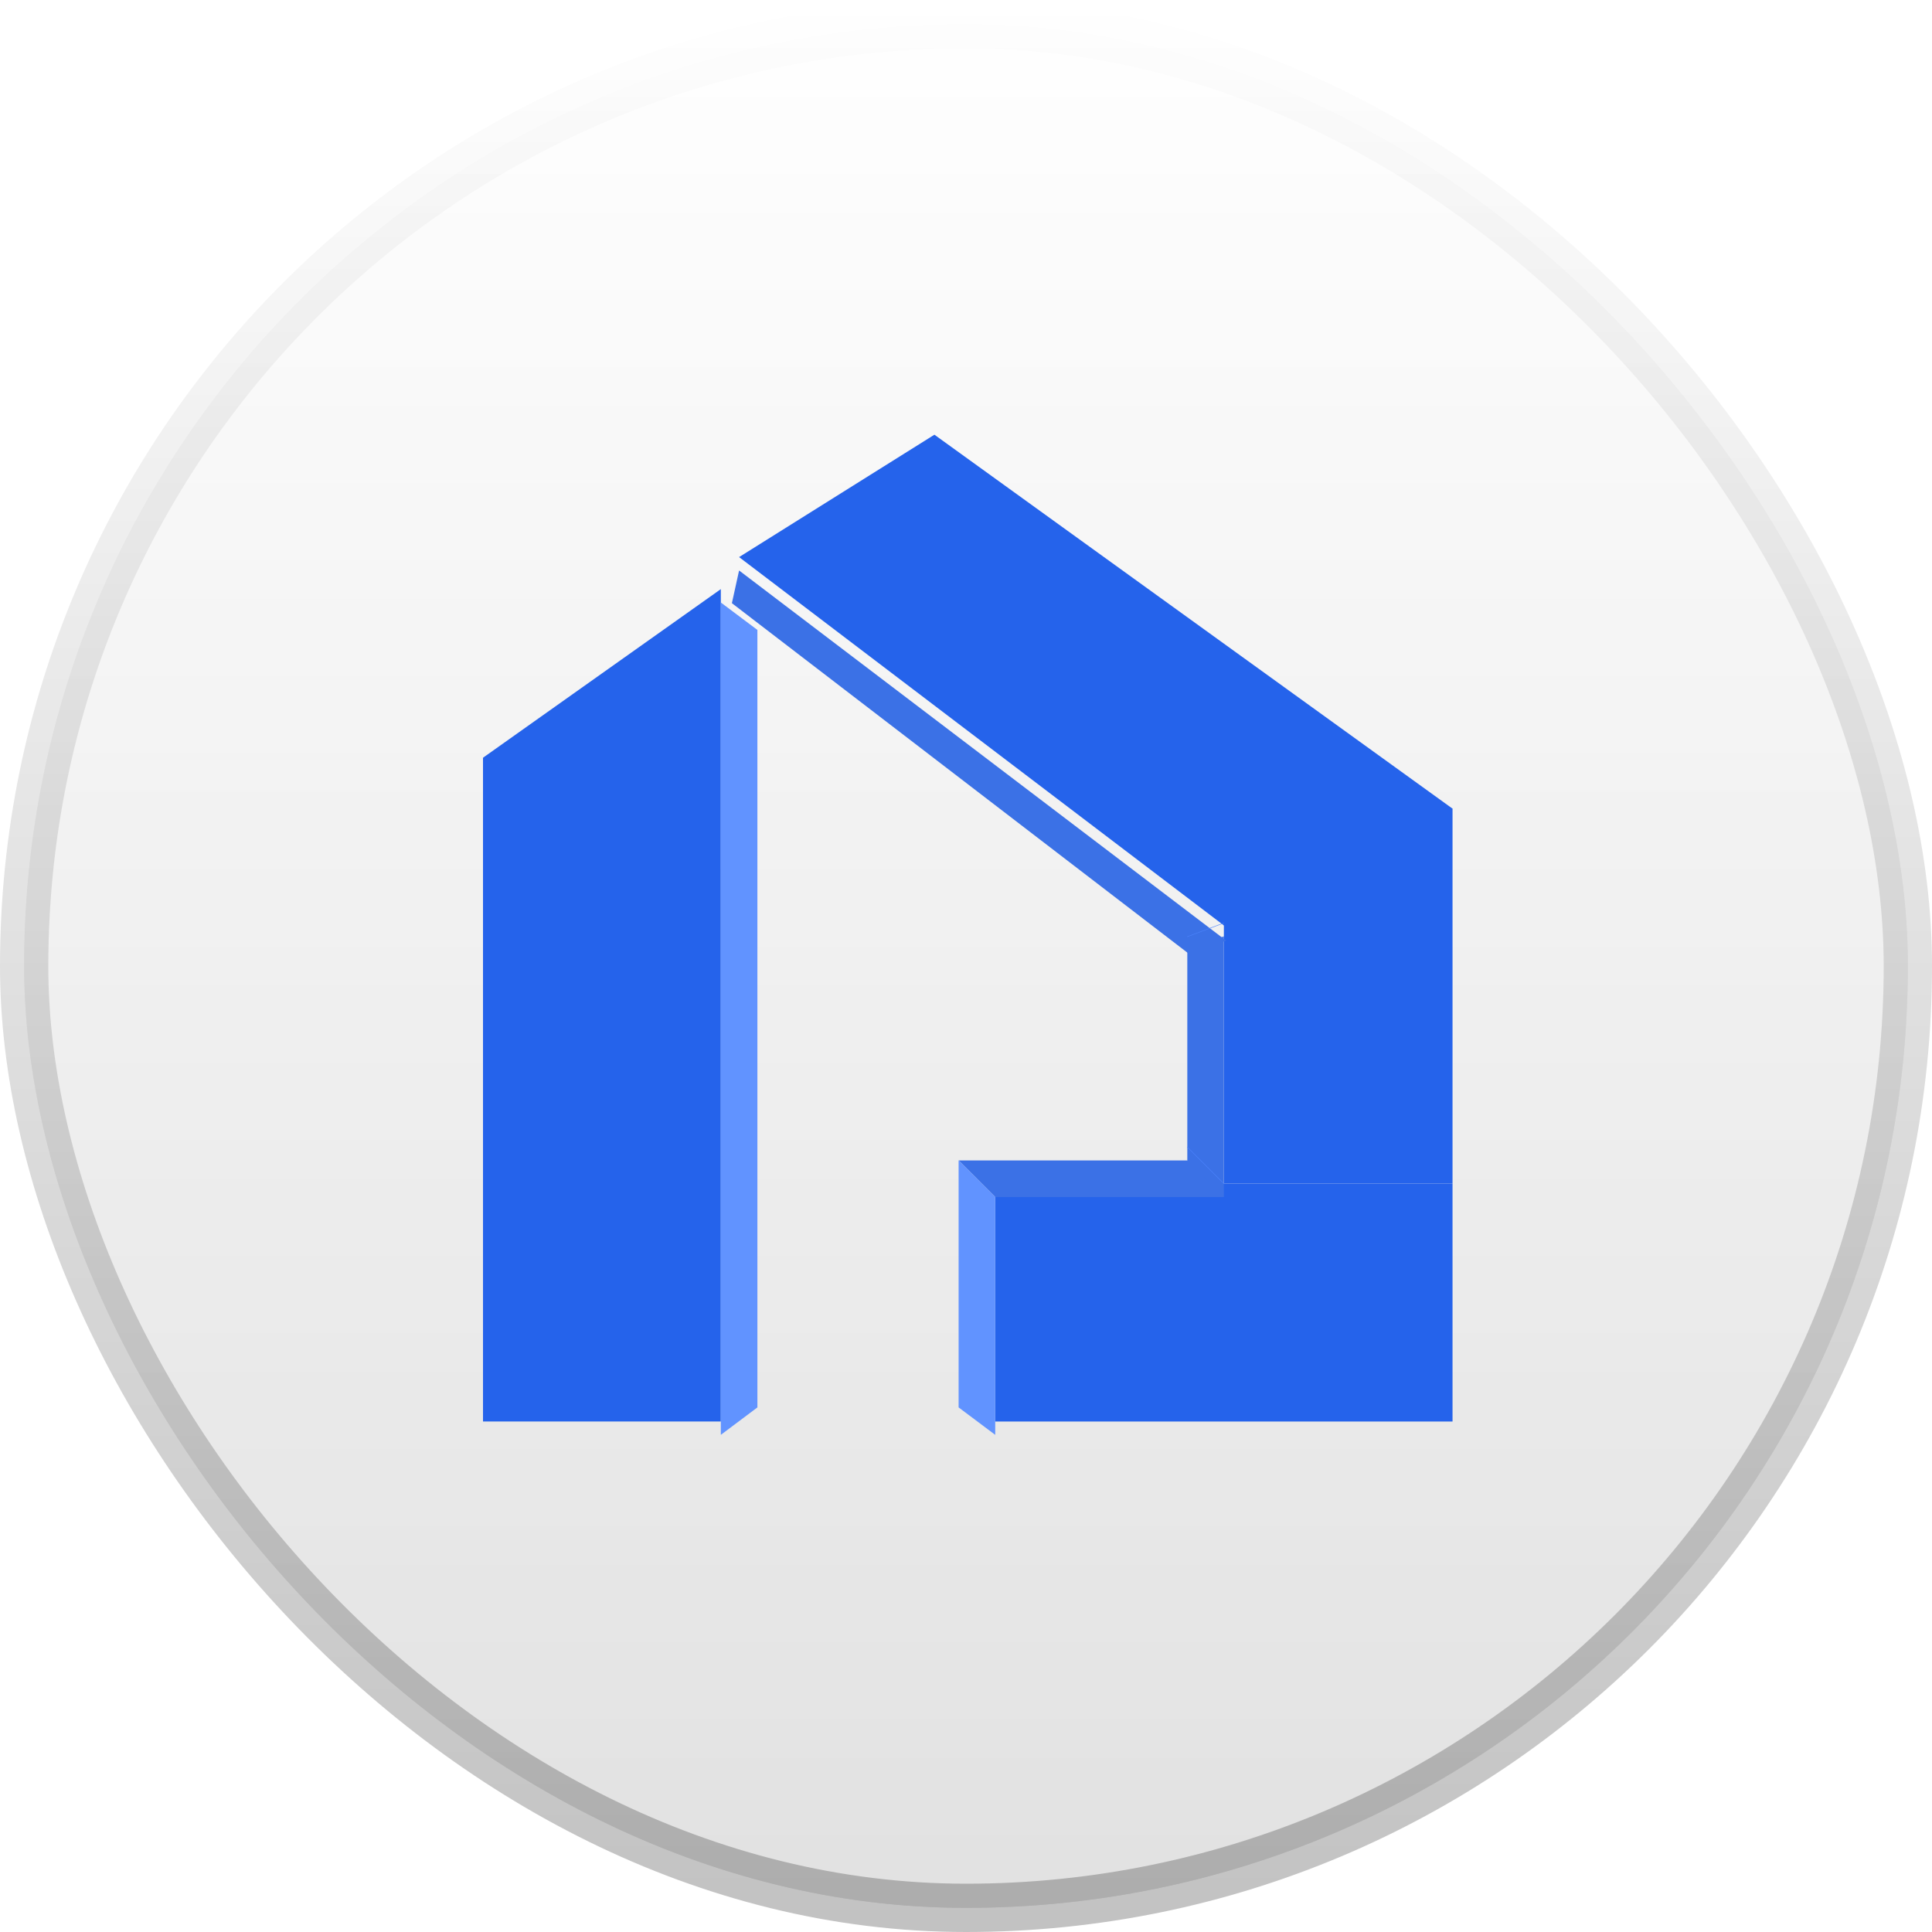
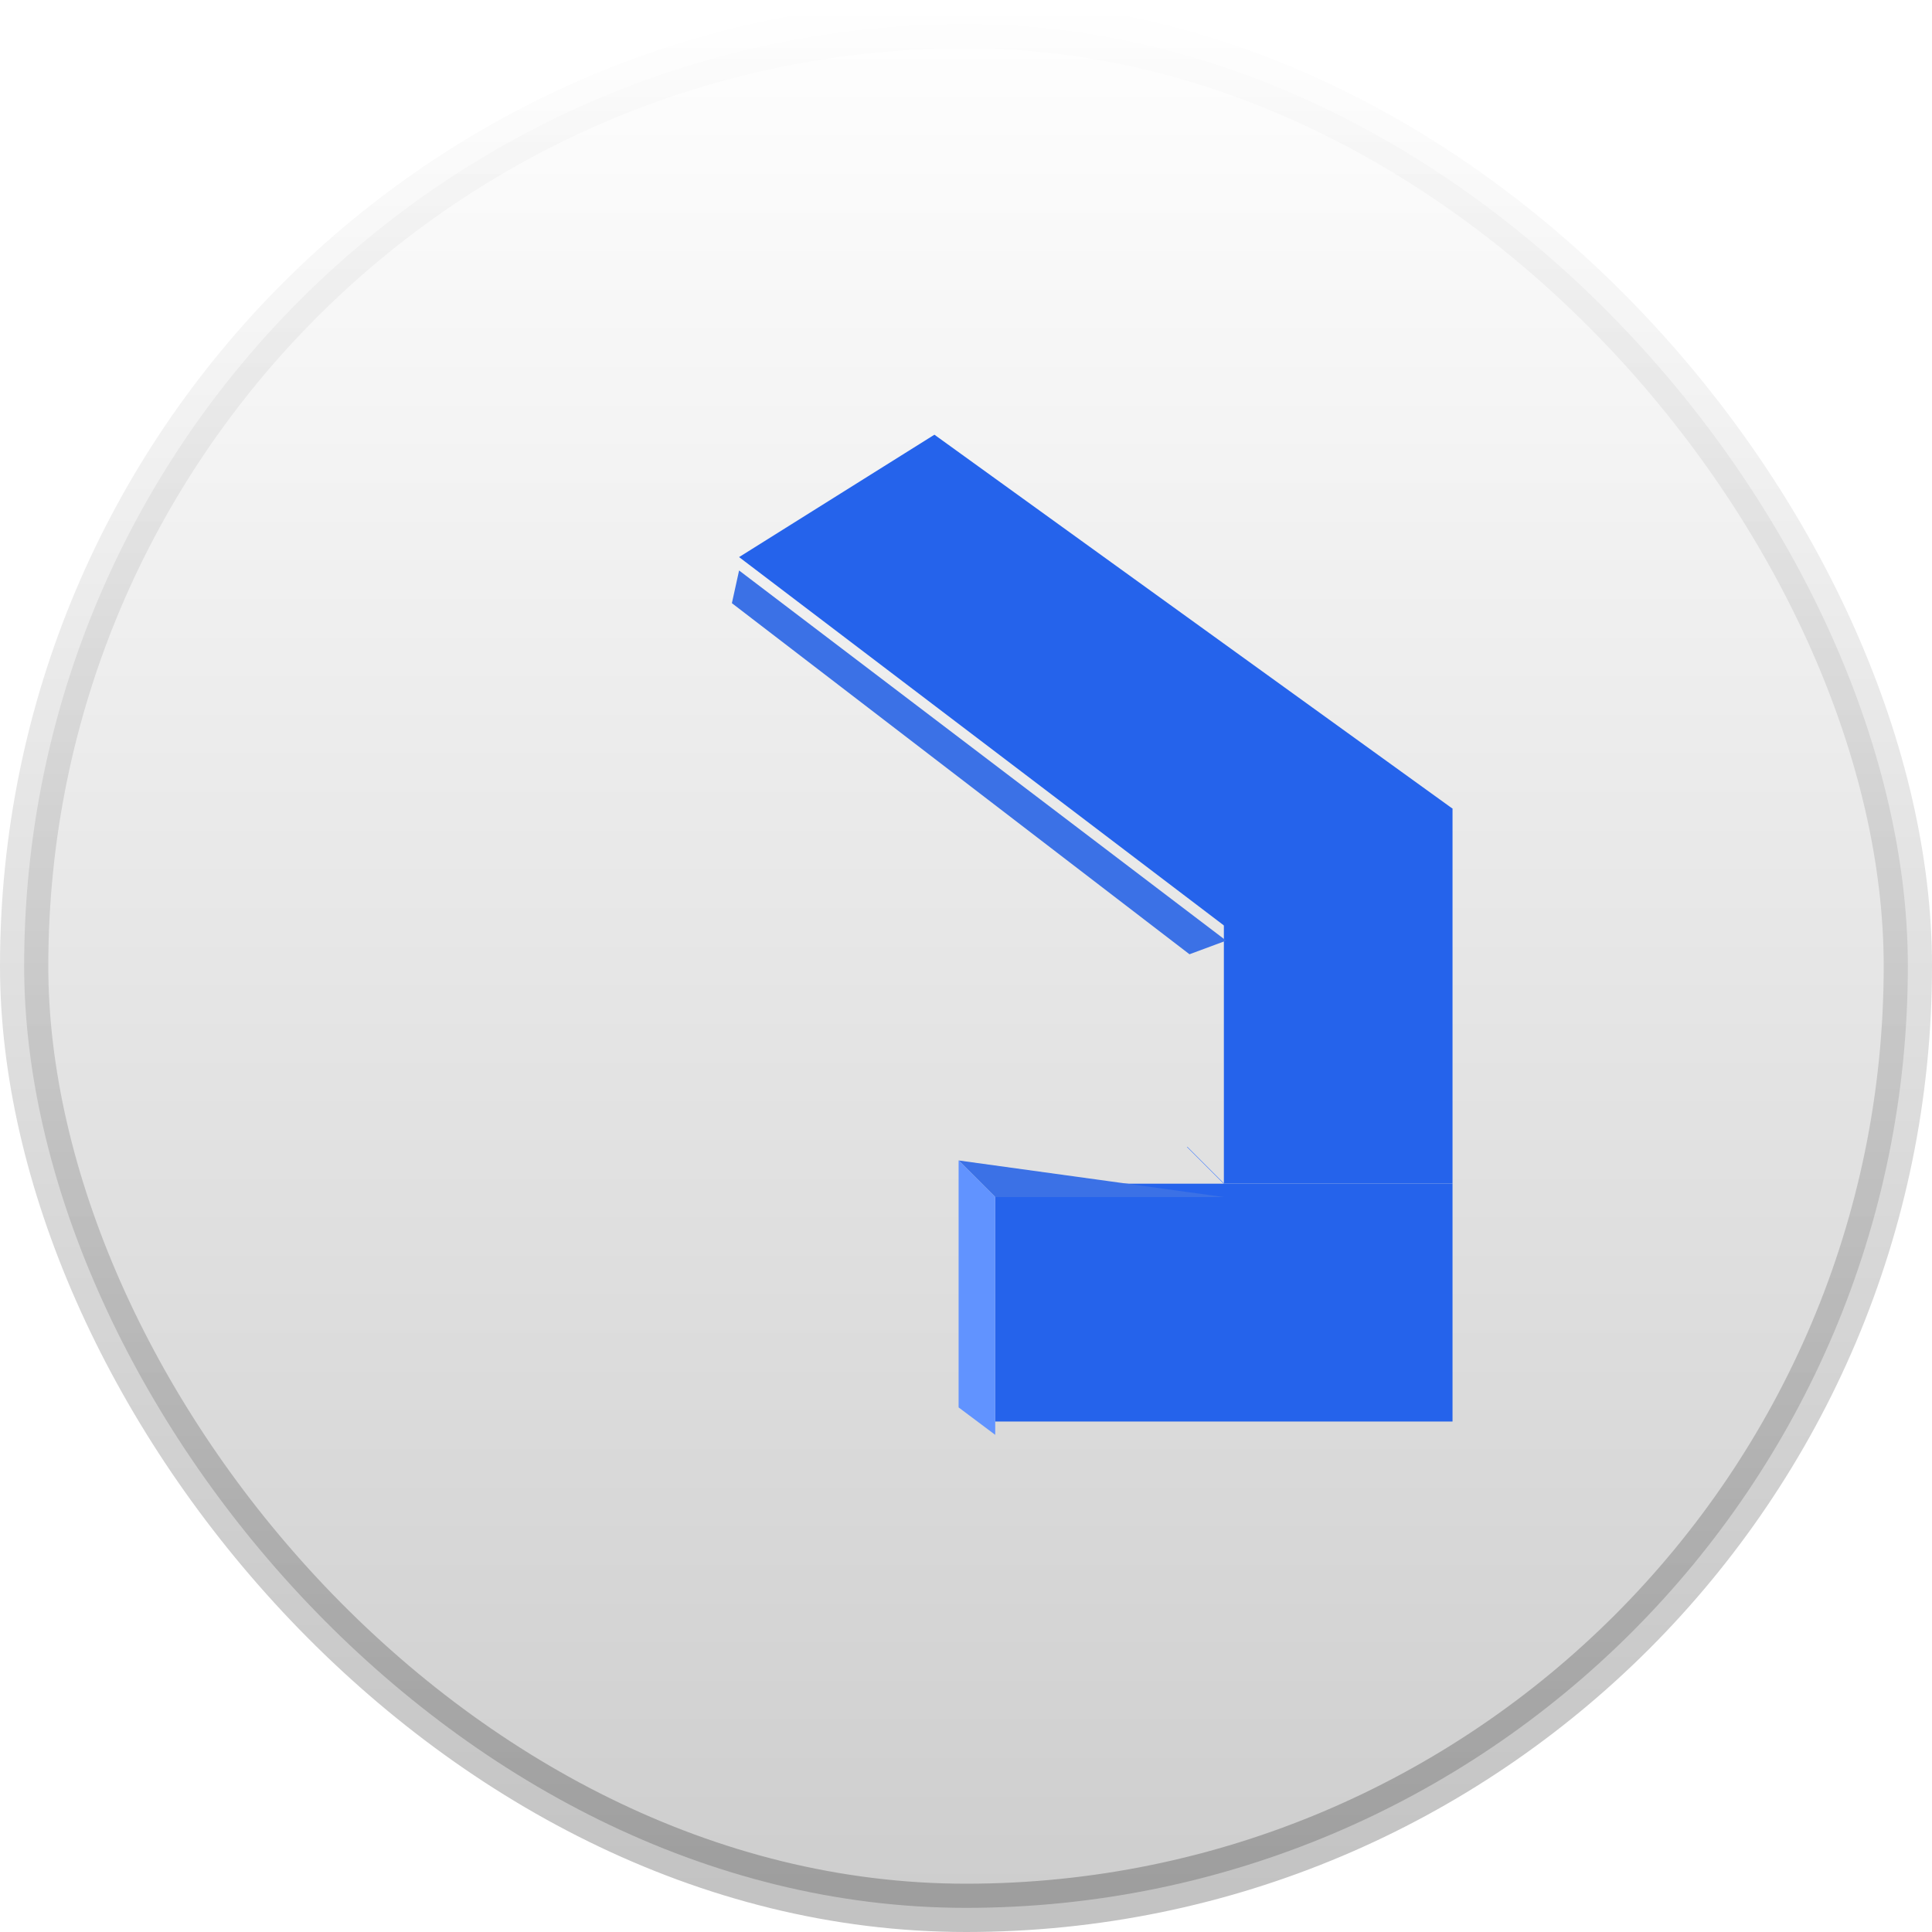
<svg xmlns="http://www.w3.org/2000/svg" width="40" height="40" viewBox="0 0 40 40" fill="none">
  <rect x="0.5" y="0.5" width="39" height="39" rx="19.5" fill="url(#paint0_linear_3379_14505)" />
-   <rect x="0.5" y="0.5" width="39" height="39" rx="19.5" fill="white" fill-opacity="0.4" />
  <rect x="0.5" y="0.5" width="39" height="39" rx="19.5" stroke="url(#paint1_linear_3379_14505)" />
-   <path d="M14.924 12.197L10 15.688V29.43H14.924V12.197Z" fill="#2563EB" />
  <rect width="9.469" height="4.924" transform="matrix(-1 0 0 1 30.073 24.507)" fill="#2563EB" />
  <rect width="4.734" height="7.764" transform="matrix(-1 0 0 1 30.073 16.742)" fill="#2563EB" />
  <path d="M19.346 9L15.302 11.534L27.08 20.483L30.073 16.742L19.346 9Z" fill="#2563EB" />
  <g filter="url(#filter0_i_3379_14505)">
-     <path d="M14.924 12.197L15.681 12.765V28.862L14.924 29.43V12.197Z" fill="#6193FF" />
-   </g>
+     </g>
  <g filter="url(#filter1_i_3379_14505)">
    <path d="M15.153 12.211L15.302 11.534L25.387 19.198L24.627 19.48L15.153 12.211Z" fill="#3B71E6" />
  </g>
  <g filter="url(#filter2_i_3379_14505)">
-     <path d="M24.582 19.393L25.339 19.109V24.506H24.582V19.393Z" fill="#3B71E6" />
-   </g>
+     </g>
  <g filter="url(#filter3_i_3379_14505)">
-     <path d="M20.605 24.507L19.847 23.749H24.582L25.339 24.507H20.605Z" fill="#3B71E6" />
+     <path d="M20.605 24.507L19.847 23.749L25.339 24.507H20.605Z" fill="#3B71E6" />
  </g>
  <g filter="url(#filter4_i_3379_14505)">
    <path d="M19.847 23.749L20.605 24.506V29.43L19.847 28.862V23.749Z" fill="#6193FF" />
  </g>
  <path d="M24.582 23.749L25.339 24.506" stroke="#4B83FC" stroke-width="0.01" stroke-linecap="round" />
-   <path d="M24.582 19.393L25.339 19.109" stroke="#4B83FC" stroke-width="0.01" stroke-linecap="round" />
  <defs>
    <filter id="filter0_i_3379_14505" x="14.924" y="12.197" width="0.758" height="17.51" filterUnits="userSpaceOnUse" color-interpolation-filters="sRGB">
      <feFlood flood-opacity="0" result="BackgroundImageFix" />
      <feBlend mode="normal" in="SourceGraphic" in2="BackgroundImageFix" result="shape" />
      <feColorMatrix in="SourceAlpha" type="matrix" values="0 0 0 0 0 0 0 0 0 0 0 0 0 0 0 0 0 0 127 0" result="hardAlpha" />
      <feOffset dy="0.277" />
      <feGaussianBlur stdDeviation="0.139" />
      <feComposite in2="hardAlpha" operator="arithmetic" k2="-1" k3="1" />
      <feColorMatrix type="matrix" values="0 0 0 0 0 0 0 0 0 0 0 0 0 0 0 0 0 0 0.4 0" />
      <feBlend mode="normal" in2="shape" result="effect1_innerShadow_3379_14505" />
    </filter>
    <filter id="filter1_i_3379_14505" x="15.153" y="11.534" width="10.234" height="8.224" filterUnits="userSpaceOnUse" color-interpolation-filters="sRGB">
      <feFlood flood-opacity="0" result="BackgroundImageFix" />
      <feBlend mode="normal" in="SourceGraphic" in2="BackgroundImageFix" result="shape" />
      <feColorMatrix in="SourceAlpha" type="matrix" values="0 0 0 0 0 0 0 0 0 0 0 0 0 0 0 0 0 0 127 0" result="hardAlpha" />
      <feOffset dy="0.277" />
      <feGaussianBlur stdDeviation="0.139" />
      <feComposite in2="hardAlpha" operator="arithmetic" k2="-1" k3="1" />
      <feColorMatrix type="matrix" values="0 0 0 0 0 0 0 0 0 0 0 0 0 0 0 0 0 0 0.4 0" />
      <feBlend mode="normal" in2="shape" result="effect1_innerShadow_3379_14505" />
    </filter>
    <filter id="filter2_i_3379_14505" x="24.582" y="19.109" width="0.758" height="5.675" filterUnits="userSpaceOnUse" color-interpolation-filters="sRGB">
      <feFlood flood-opacity="0" result="BackgroundImageFix" />
      <feBlend mode="normal" in="SourceGraphic" in2="BackgroundImageFix" result="shape" />
      <feColorMatrix in="SourceAlpha" type="matrix" values="0 0 0 0 0 0 0 0 0 0 0 0 0 0 0 0 0 0 127 0" result="hardAlpha" />
      <feOffset dy="0.277" />
      <feGaussianBlur stdDeviation="0.139" />
      <feComposite in2="hardAlpha" operator="arithmetic" k2="-1" k3="1" />
      <feColorMatrix type="matrix" values="0 0 0 0 0 0 0 0 0 0 0 0 0 0 0 0 0 0 0.4 0" />
      <feBlend mode="normal" in2="shape" result="effect1_innerShadow_3379_14505" />
    </filter>
    <filter id="filter3_i_3379_14505" x="19.847" y="23.749" width="5.492" height="1.035" filterUnits="userSpaceOnUse" color-interpolation-filters="sRGB">
      <feFlood flood-opacity="0" result="BackgroundImageFix" />
      <feBlend mode="normal" in="SourceGraphic" in2="BackgroundImageFix" result="shape" />
      <feColorMatrix in="SourceAlpha" type="matrix" values="0 0 0 0 0 0 0 0 0 0 0 0 0 0 0 0 0 0 127 0" result="hardAlpha" />
      <feOffset dy="0.277" />
      <feGaussianBlur stdDeviation="0.139" />
      <feComposite in2="hardAlpha" operator="arithmetic" k2="-1" k3="1" />
      <feColorMatrix type="matrix" values="0 0 0 0 0 0 0 0 0 0 0 0 0 0 0 0 0 0 0.4 0" />
      <feBlend mode="normal" in2="shape" result="effect1_innerShadow_3379_14505" />
    </filter>
    <filter id="filter4_i_3379_14505" x="19.847" y="23.749" width="0.758" height="5.958" filterUnits="userSpaceOnUse" color-interpolation-filters="sRGB">
      <feFlood flood-opacity="0" result="BackgroundImageFix" />
      <feBlend mode="normal" in="SourceGraphic" in2="BackgroundImageFix" result="shape" />
      <feColorMatrix in="SourceAlpha" type="matrix" values="0 0 0 0 0 0 0 0 0 0 0 0 0 0 0 0 0 0 127 0" result="hardAlpha" />
      <feOffset dy="0.277" />
      <feGaussianBlur stdDeviation="0.139" />
      <feComposite in2="hardAlpha" operator="arithmetic" k2="-1" k3="1" />
      <feColorMatrix type="matrix" values="0 0 0 0 0 0 0 0 0 0 0 0 0 0 0 0 0 0 0.4 0" />
      <feBlend mode="normal" in2="shape" result="effect1_innerShadow_3379_14505" />
    </filter>
    <linearGradient id="paint0_linear_3379_14505" x1="20" y1="0" x2="20" y2="40" gradientUnits="userSpaceOnUse">
      <stop stop-color="white" />
      <stop offset="1" stop-color="#CDCDCD" />
    </linearGradient>
    <linearGradient id="paint1_linear_3379_14505" x1="20" y1="0" x2="20" y2="40" gradientUnits="userSpaceOnUse">
      <stop stop-opacity="0" />
      <stop offset="1" stop-opacity="0.24" />
    </linearGradient>
  </defs>
</svg>